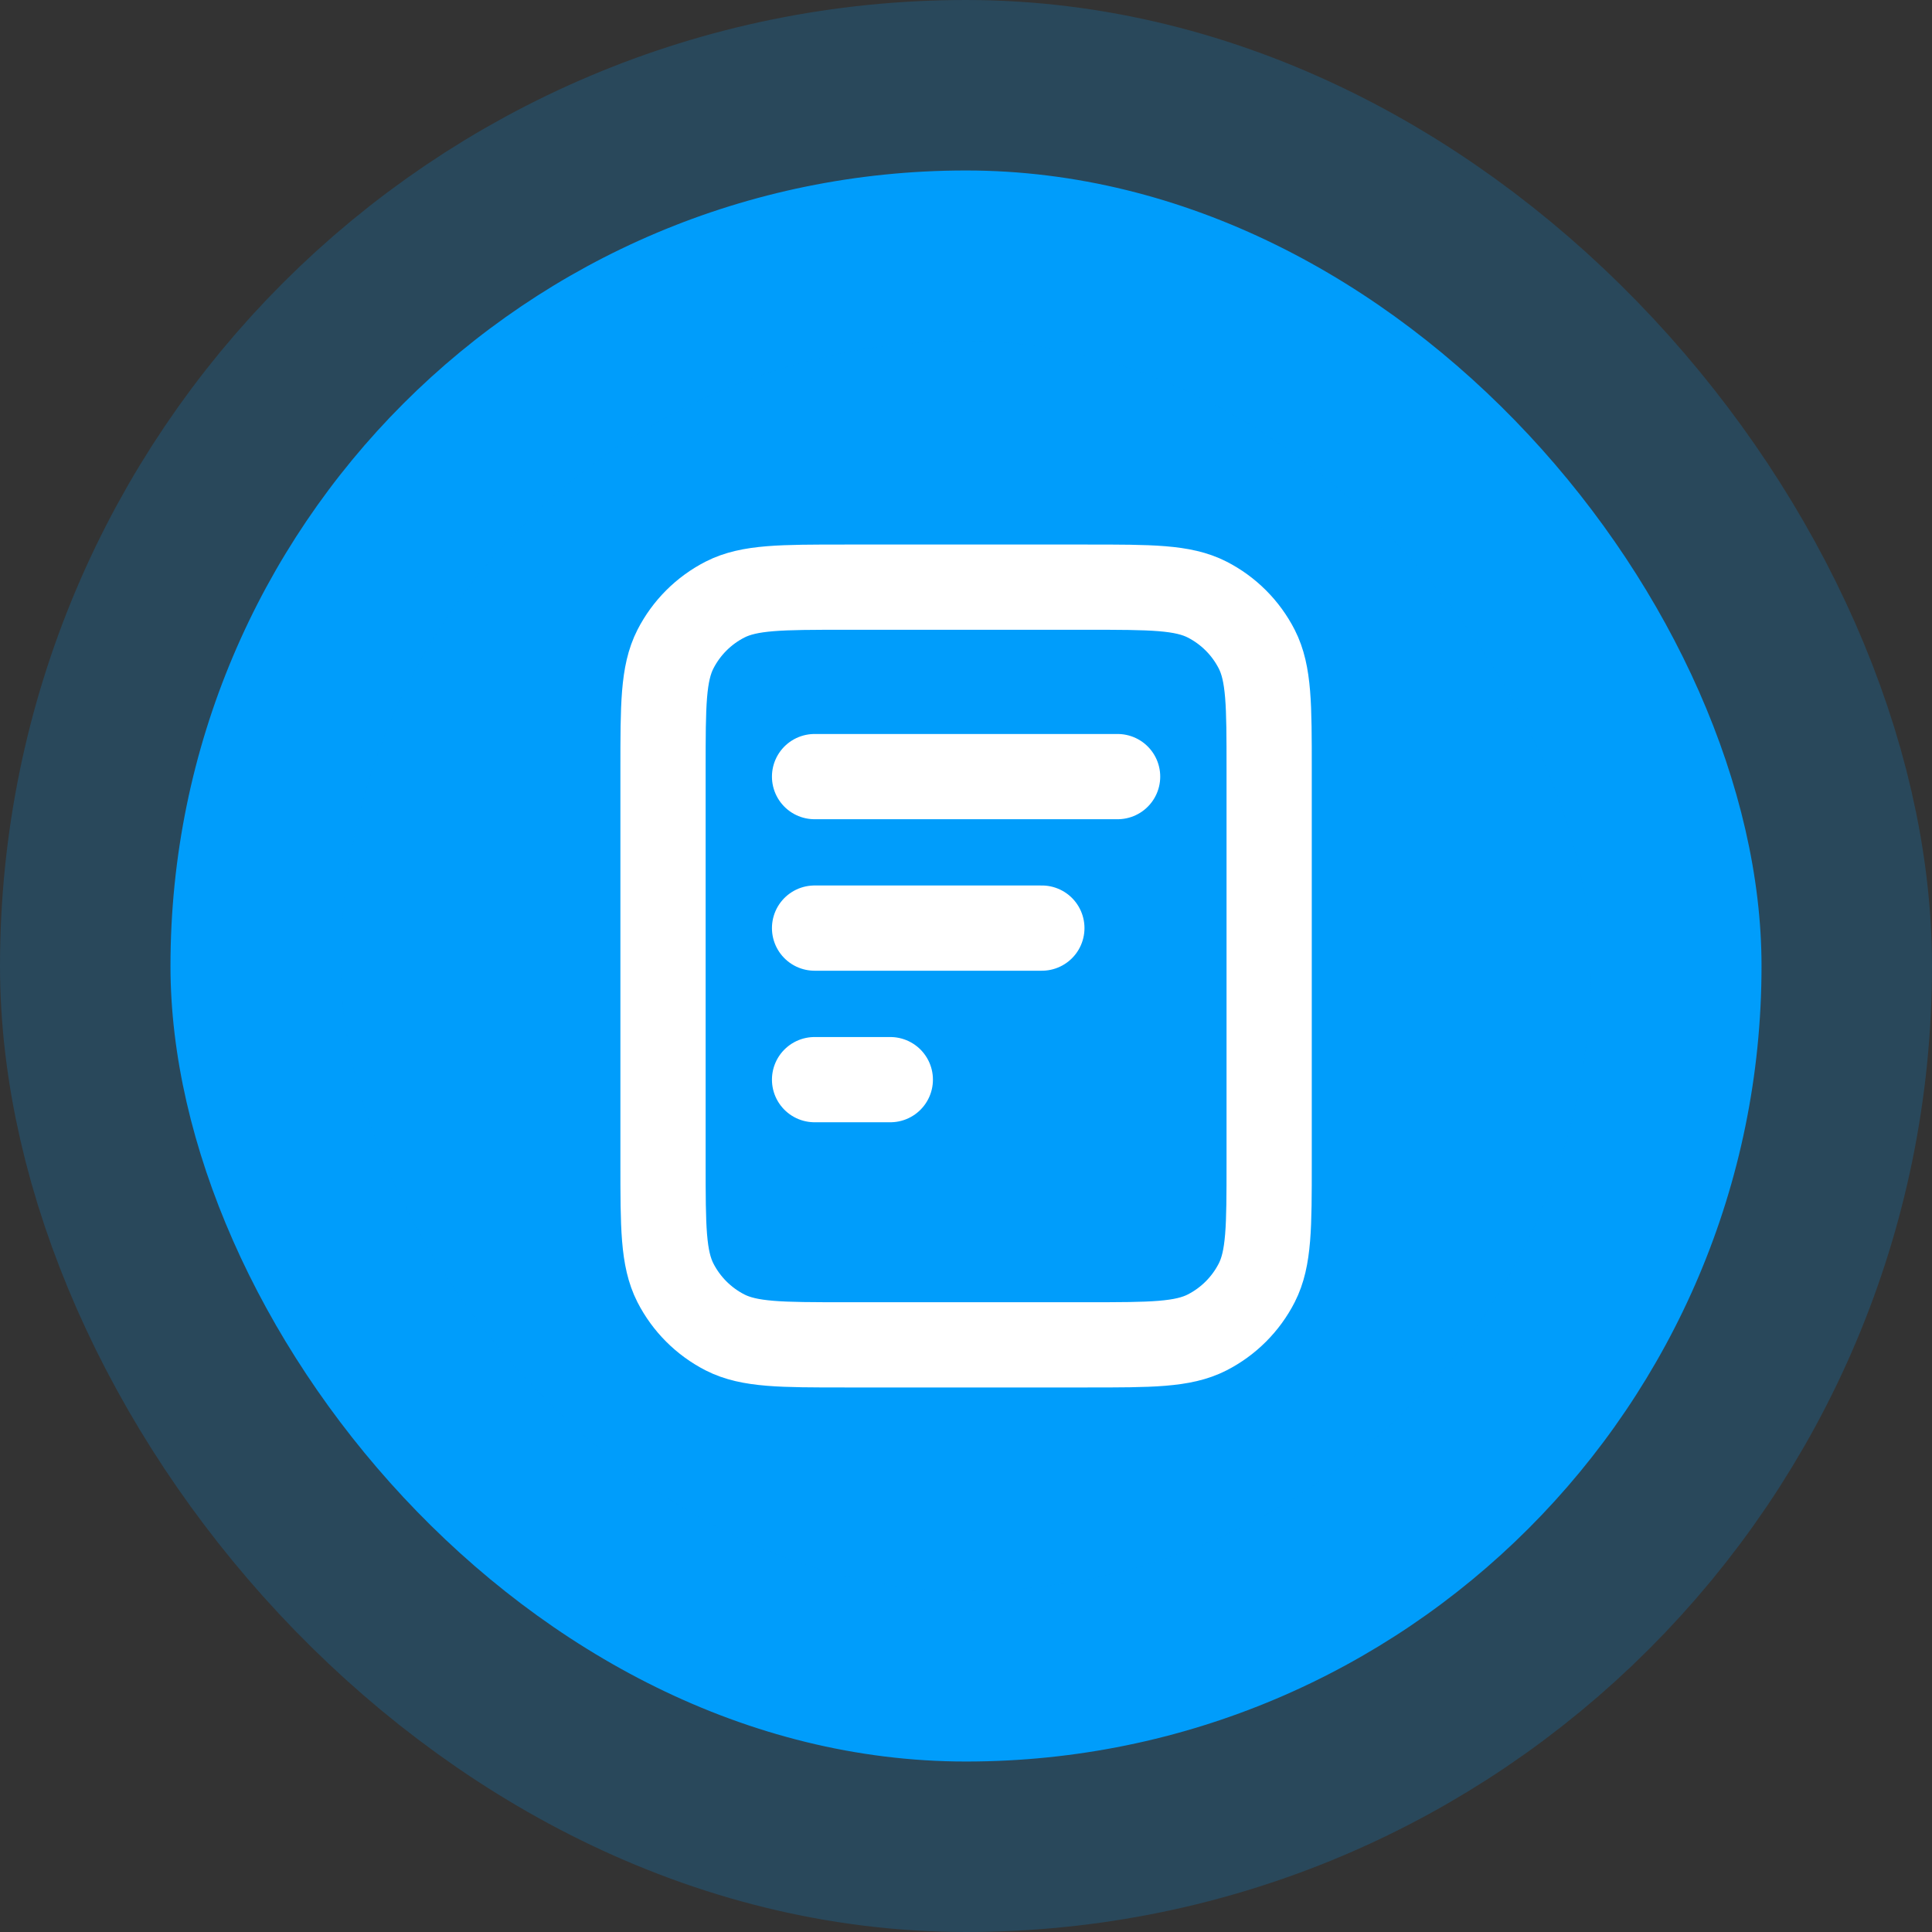
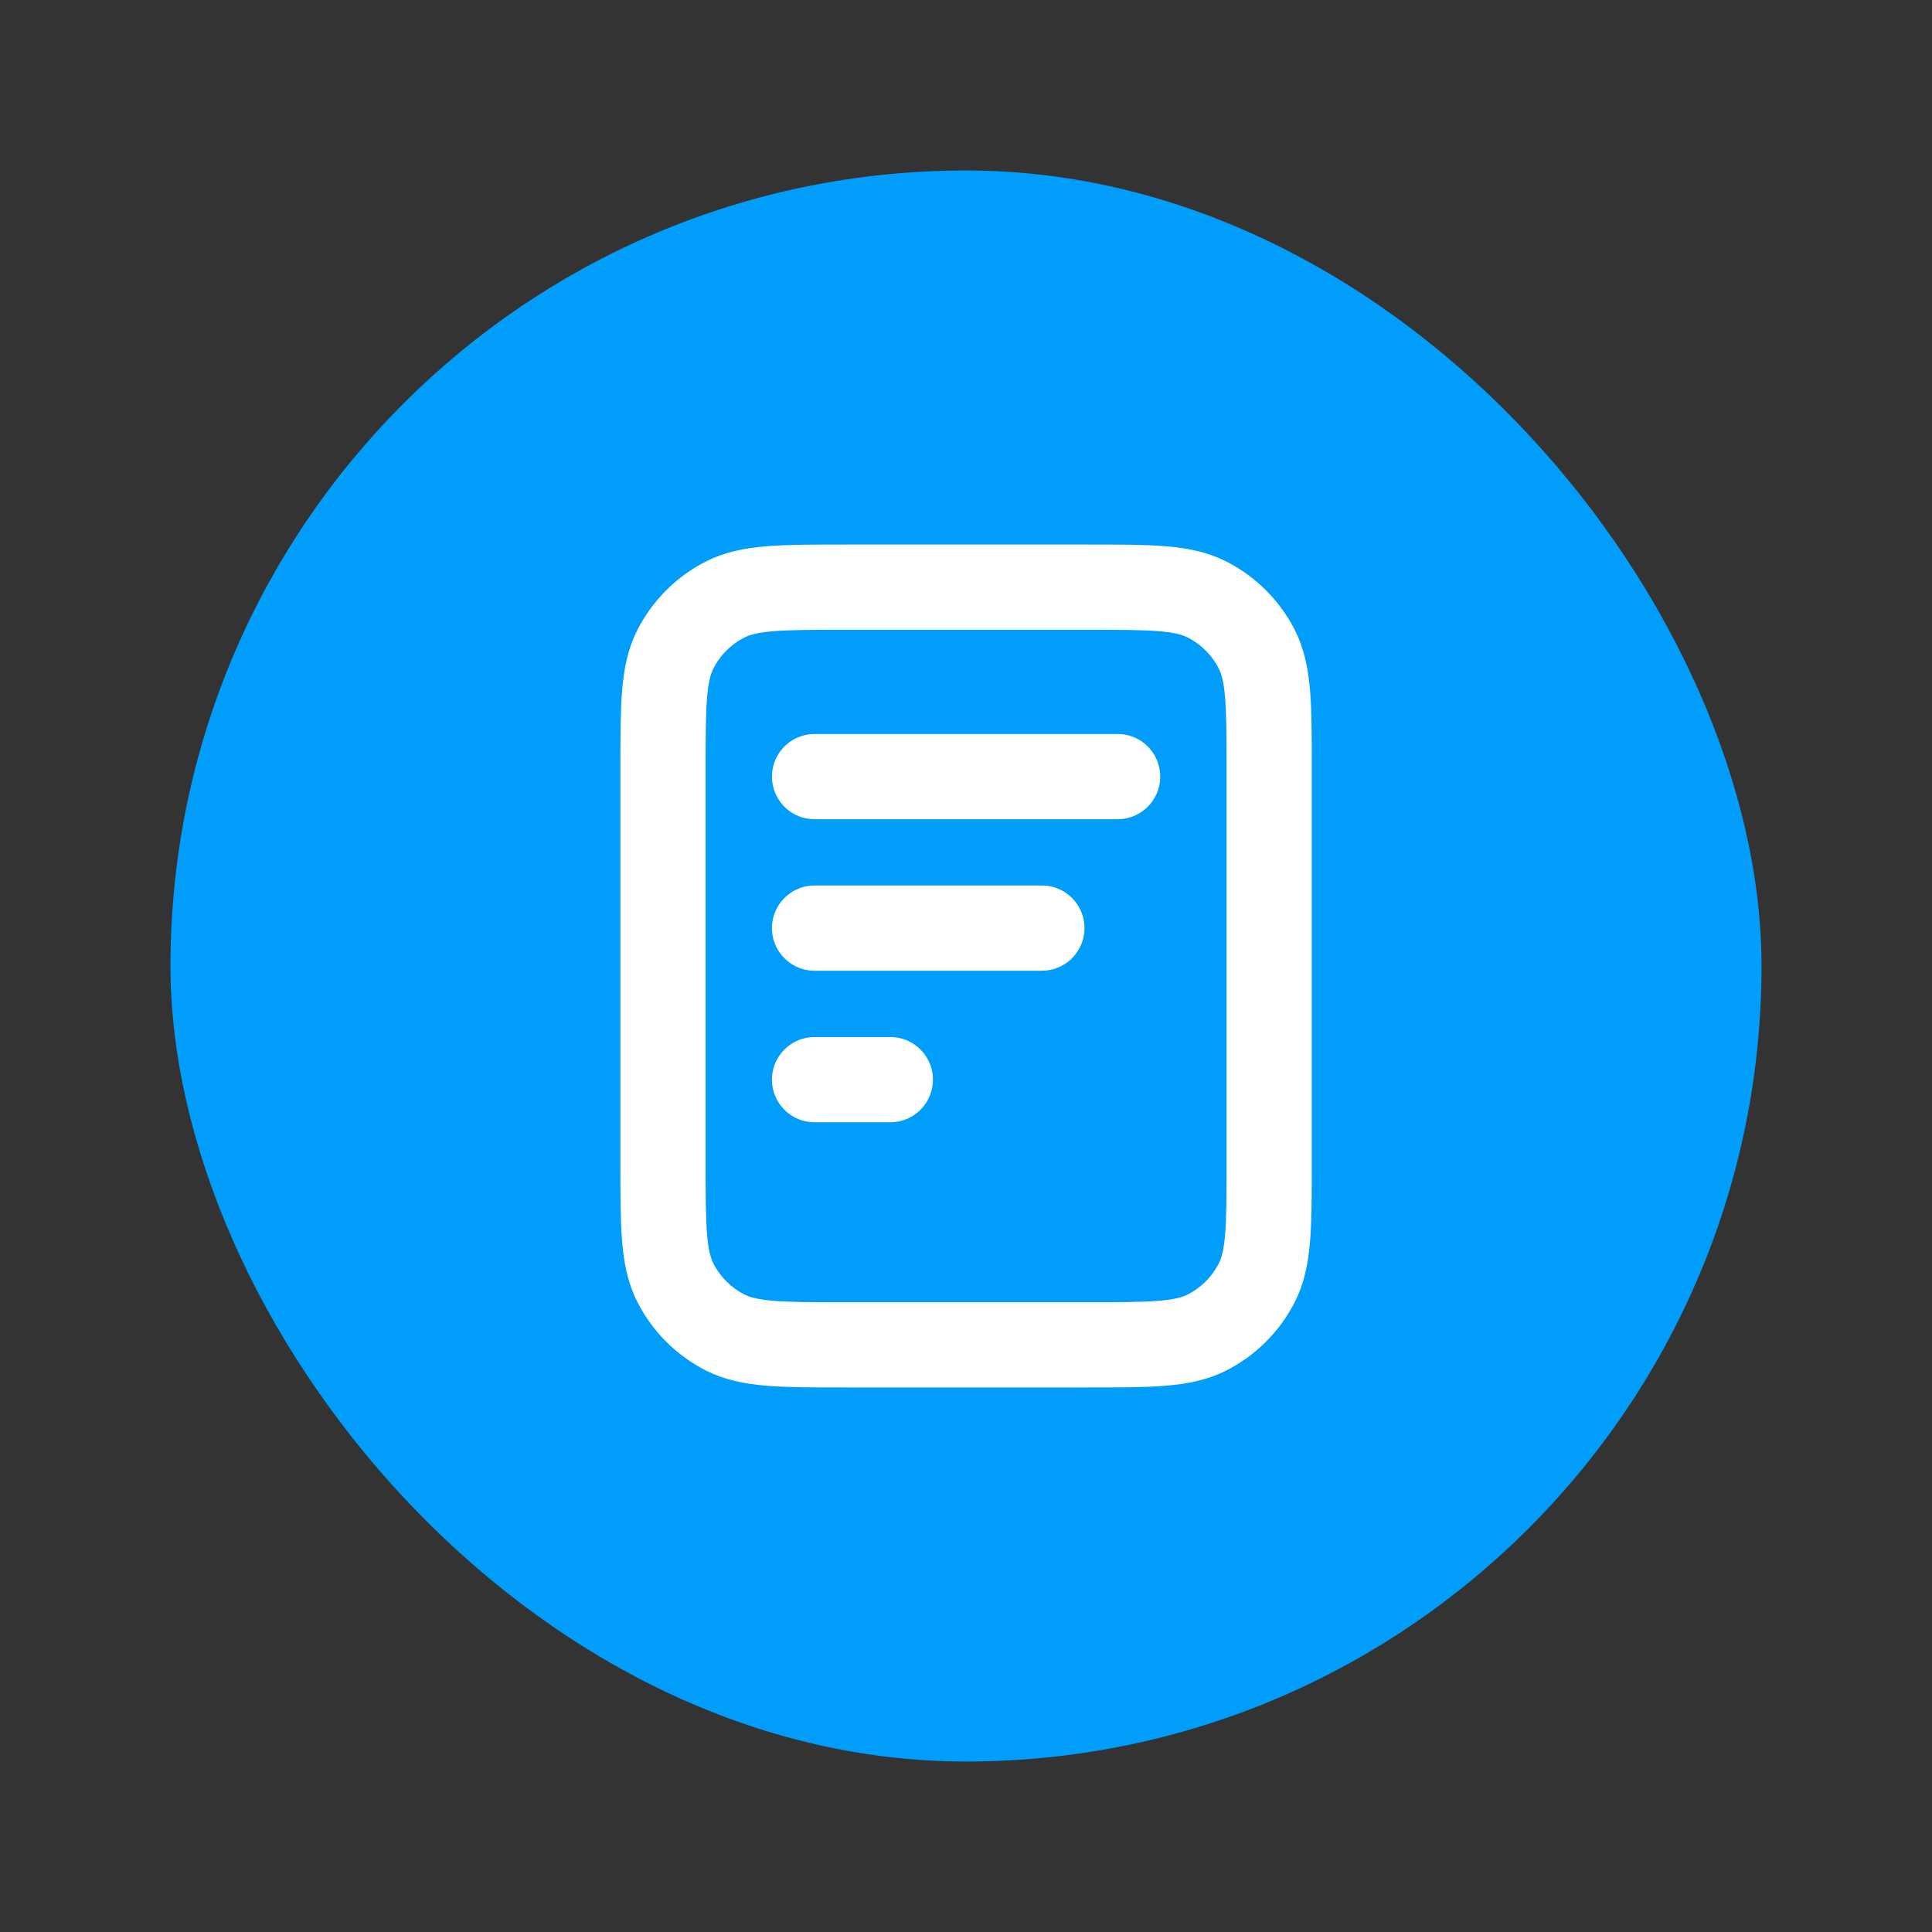
<svg xmlns="http://www.w3.org/2000/svg" width="34" height="34" viewBox="0 0 34 34" fill="none">
  <rect x="0" y="0" width="34" height="34" fill="#333333" stroke="none" />
  <rect x="3" y="3" width="28" height="28" rx="14" fill="#009DFB" />
-   <rect x="3" y="3" width="28" height="28" rx="14" stroke="#009DFB" stroke-opacity="0.2" stroke-width="6" />
  <path d="M18.335 16.333H14.335M15.668 19H14.335M19.668 13.667H14.335M22.335 13.533V20.467C22.335 21.587 22.335 22.147 22.117 22.575C21.925 22.951 21.619 23.257 21.243 23.449C20.815 23.667 20.255 23.667 19.135 23.667H14.868C13.748 23.667 13.188 23.667 12.76 23.449C12.384 23.257 12.078 22.951 11.886 22.575C11.668 22.147 11.668 21.587 11.668 20.467V13.533C11.668 12.413 11.668 11.853 11.886 11.425C12.078 11.049 12.384 10.743 12.76 10.551C13.188 10.333 13.748 10.333 14.868 10.333H19.135C20.255 10.333 20.815 10.333 21.243 10.551C21.619 10.743 21.925 11.049 22.117 11.425C22.335 11.853 22.335 12.413 22.335 13.533Z" stroke="white" stroke-width="1.5" stroke-linecap="round" stroke-linejoin="round" />
</svg>